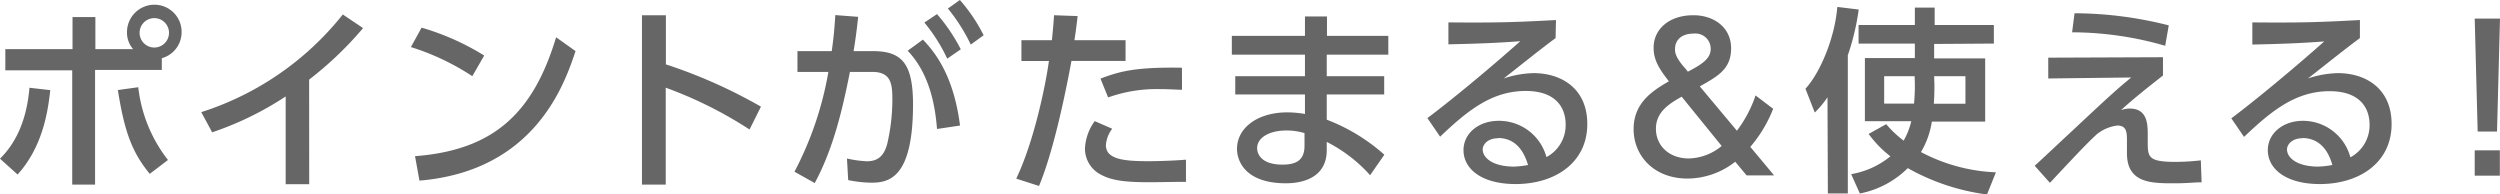
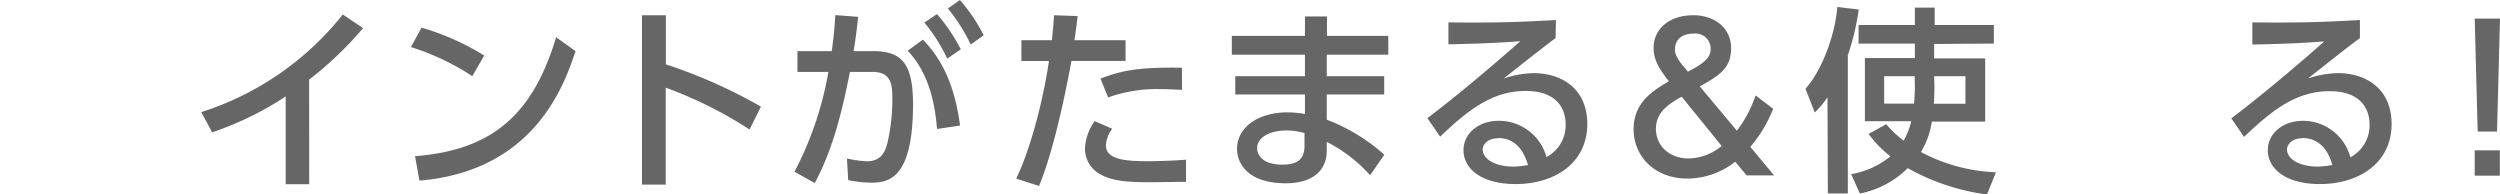
<svg xmlns="http://www.w3.org/2000/svg" width="328.17" height="25.53" viewBox="0 0 328.17 25.53">
  <defs>
    <style>.cls-1{fill:#666;}</style>
  </defs>
  <g id="レイヤー_2" data-name="レイヤー 2">
    <g id="レイヤー_1-2" data-name="レイヤー 1">
-       <path class="cls-1" d="M0,20.83c2.5-2.47,3.56-5.78,3.87-9.31l2.73.31c-.31,2.83-1,7.44-4.29,11.08ZM17.47,6.45a3.34,3.34,0,0,1-.8-2.24A3.6,3.6,0,0,1,20.25.62a3.56,3.56,0,0,1,3.59,3.59,3.54,3.54,0,0,1-2.6,3.43V9.18H12.48V24.23h-3v-15H.7V6.45H9.52V2.24h3V6.45Zm.68,5A18.9,18.9,0,0,0,22.05,21l-2.39,1.82c-2.37-2.87-3.33-5.62-4.19-11Zm.18-7.28a1.93,1.93,0,1,0,3.85,0,1.93,1.93,0,0,0-3.85,0Z" />
      <path class="cls-1" d="M40.59,24.18H37.5V12.66a41.7,41.7,0,0,1-9.65,4.71l-1.43-2.65A38.77,38.77,0,0,0,45,1.9l2.66,1.79a46.23,46.23,0,0,1-7.08,6.76Z" />
      <path class="cls-1" d="M62,10a32.06,32.06,0,0,0-8.06-3.82l1.4-2.55a33.06,33.06,0,0,1,8.22,3.66Zm-7.52,10.5C64.8,19.71,70,14.85,73,4.89l2.55,1.82c-1.4,4.18-5.25,15.73-20.49,17Z" />
      <path class="cls-1" d="M98.39,17a54,54,0,0,0-11-5.49V24.23H84.27V2h3.14V8.45A67.07,67.07,0,0,1,99.89,14Z" />
      <path class="cls-1" d="M104.29,22.54a44.22,44.22,0,0,0,4.45-13.1l-4.06,0V6.71h4.5c.23-1.64.34-2.68.47-4.73l3,.23c-.21,1.92-.31,2.68-.6,4.5h2.52c3.77,0,5.28,1.56,5.28,7,0,9.8-3.25,10.27-5.51,10.27a15.85,15.85,0,0,1-3-.34l-.16-2.83a15.24,15.24,0,0,0,2.6.36c1.36,0,2.27-.6,2.71-2.39a26,26,0,0,0,.65-5.64c0-2.08-.13-3.72-2.68-3.7l-2.89,0c-1,5-2.18,10.06-4.62,14.59ZM123,16.93c-.29-3.77-1.25-7.54-3.85-10.27l2-1.46c1.3,1.38,4,4.37,4.87,11.28Zm0-15.08a23,23,0,0,1,3.12,4.62L124.34,7.7a21.87,21.87,0,0,0-3-4.74ZM126,0a21.53,21.53,0,0,1,3.12,4.63l-1.69,1.22a23.24,23.24,0,0,0-3-4.73Z" />
      <path class="cls-1" d="M133.4,23.45c2.45-5.15,3.9-12.61,4.29-15.44h-3.61V5.28h4c.18-1.8.21-2.16.28-3.28l3.1.11c-.19,1.61-.26,2.1-.42,3.17h6.71V8h-7.1c-1.3,7-2.78,12.87-4.26,16.41ZM146,16.9a4,4,0,0,0-.83,2.16c0,1.9,2.5,2.1,5.64,2.1.84,0,3.18-.05,4.87-.2l0,2.91c-1.64,0-3.27.05-4.91.05-3.38,0-4.94-.29-6.27-1a3.84,3.84,0,0,1-2.08-3.43,6.65,6.65,0,0,1,1.28-3.59Zm9.16-5.12c-.73,0-1.51-.08-2.79-.08a19,19,0,0,0-6.91,1.09l-1-2.47c2.6-1,4.78-1.53,10.69-1.43Z" />
      <path class="cls-1" d="M182.24,4.71V7.18h-8.08V10h7.54V12.4h-7.54v3.31a24.38,24.38,0,0,1,7.56,4.6L179.85,23a19.27,19.27,0,0,0-5.69-4.37l0,1.22c-.08,3.38-3,4.21-5.36,4.21-5.27,0-6.42-2.86-6.42-4.52,0-2.76,2.7-4.79,6.61-4.79a13.79,13.79,0,0,1,2.31.21V12.4h-9.15V10h9.15V7.18h-9.6V4.71h9.6V2.16h2.89V4.71Zm-11,12.76a8.1,8.1,0,0,0-2.39-.34c-2.16,0-3.83.89-3.83,2.34,0,.37.19,2.14,3.33,2.14,1.72,0,2.89-.52,2.89-2.47Z" />
      <path class="cls-1" d="M204.2,5c-2.08,1.53-4.55,3.53-6.81,5.3a13,13,0,0,1,3.92-.7c3.64,0,7.05,2,7.05,6.68,0,5.1-4.26,7.88-9.41,7.88-4.48,0-6.84-2-6.84-4.45,0-2.21,2-3.85,4.6-3.85A6.45,6.45,0,0,1,203,20.62a4.75,4.75,0,0,0,2.52-4.29c0-1.9-1-4.39-5.25-4.39-4.44,0-7.62,2.57-11.23,6l-1.67-2.44c.76-.55,5.49-4.16,12.2-10.09-3.1.23-5.1.31-9.44.41V2.94c6,.05,8.5,0,14.12-.31Zm-7.57,13.15c-1.38,0-2,.86-2,1.46,0,1.12,1.35,2.26,4.11,2.26a12.12,12.12,0,0,0,1.84-.21C200,19.68,198.84,18.12,196.63,18.12Z" />
      <path class="cls-1" d="M228,17.16a16.27,16.27,0,0,0,2.45-4.63l2.31,1.75a17.38,17.38,0,0,1-3,5l3.12,3.74h-3.61l-1.49-1.79a10.23,10.23,0,0,1-6.26,2.21c-4.42,0-7.08-3-7.08-6.5s2.58-5.07,4.63-6.27c-1-1.3-2-2.6-2-4.31C217,4,218.92,2,222.3,2c2.67,0,4.94,1.59,4.94,4.34s-1.77,3.67-4.11,5Zm-7.25-4.47c-1.64.93-3.38,2-3.38,4.21s1.72,3.9,4.32,3.9A7,7,0,0,0,226,19.16Zm.81-3.28c1.92-1,3-1.74,3-3a2,2,0,0,0-2.23-2c-1.77,0-2.45,1-2.45,2,0,.31-.1,1,1.41,2.65Z" />
      <path class="cls-1" d="M239.89,12.77a12,12,0,0,1-1.67,2L237,11.65c2-2.19,3.87-6.79,4.18-10.74l2.81.34a31.37,31.37,0,0,1-1.43,6V25.4h-2.62Zm14-7v1.9h6.7v8.29h-7a11,11,0,0,1-1.43,4A22.92,22.92,0,0,0,262,22.62l-1.17,2.91a28.77,28.77,0,0,1-10.4-3.46,12.28,12.28,0,0,1-6.29,3.33L243,22.86a11.07,11.07,0,0,0,5.15-2.34,14.59,14.59,0,0,1-2.86-2.94l2.31-1.28a13.73,13.73,0,0,0,2.29,2.16,9.63,9.63,0,0,0,1-2.55h-6.09V7.62h6.56V5.72h-7.39V3.28h7.39V1h2.6V3.28h7.77V5.72ZM251.33,10h-4V13.6h3.92a24.17,24.17,0,0,0,.11-2.55Zm2.6,1.17c0,1.15-.05,2-.08,2.45H258V10h-4.11Z" />
-       <path class="cls-1" d="M283.93,7.51v2.4c-2.05,1.61-3.82,3-5.51,4.55a3.3,3.3,0,0,1,1.14-.21c2.37,0,2.37,2.13,2.37,3.51v1c0,1.92.18,2.49,3.69,2.49a31,31,0,0,0,3.28-.2l.1,2.88c-.93,0-1.84.13-3.58.13-3,0-6.22,0-6.22-3.95V18.54c0-1.09,0-2.06-1.25-2.06a5.36,5.36,0,0,0-2.68,1.12c-1.24,1.15-2,1.93-6.18,6.4l-2-2.24c.42-.36,4.09-3.82,5-4.65,5.15-4.84,5.95-5.51,7.67-6.94l-10.89.13V7.57Zm.29-1.5A44.17,44.17,0,0,0,272,4.24l.32-2.5a50.71,50.71,0,0,1,12.37,1.59Z" />
      <path class="cls-1" d="M309.78,5c-2.08,1.53-4.55,3.53-6.82,5.3a13.07,13.07,0,0,1,3.93-.7c3.64,0,7.05,2,7.05,6.68,0,5.1-4.27,7.88-9.41,7.88-4.48,0-6.84-2-6.84-4.45,0-2.21,2-3.85,4.6-3.85a6.45,6.45,0,0,1,6.24,4.79,4.77,4.77,0,0,0,2.52-4.29c0-1.9-1-4.39-5.25-4.39-4.45,0-7.62,2.57-11.23,6l-1.67-2.44c.76-.55,5.49-4.16,12.2-10.09-3.1.23-5.1.31-9.44.41V2.94c6,.05,8.5,0,14.12-.31Zm-7.57,13.15c-1.38,0-2,.86-2,1.46,0,1.12,1.35,2.26,4.11,2.26a12.12,12.12,0,0,0,1.84-.21C305.62,19.68,304.42,18.12,302.21,18.12Z" />
      <path class="cls-1" d="M328.17,2.44l-.39,14.83h-2.54l-.39-14.83Zm-3.32,17.29h3.3v3.33h-3.3Z" />
    </g>
  </g>
</svg>